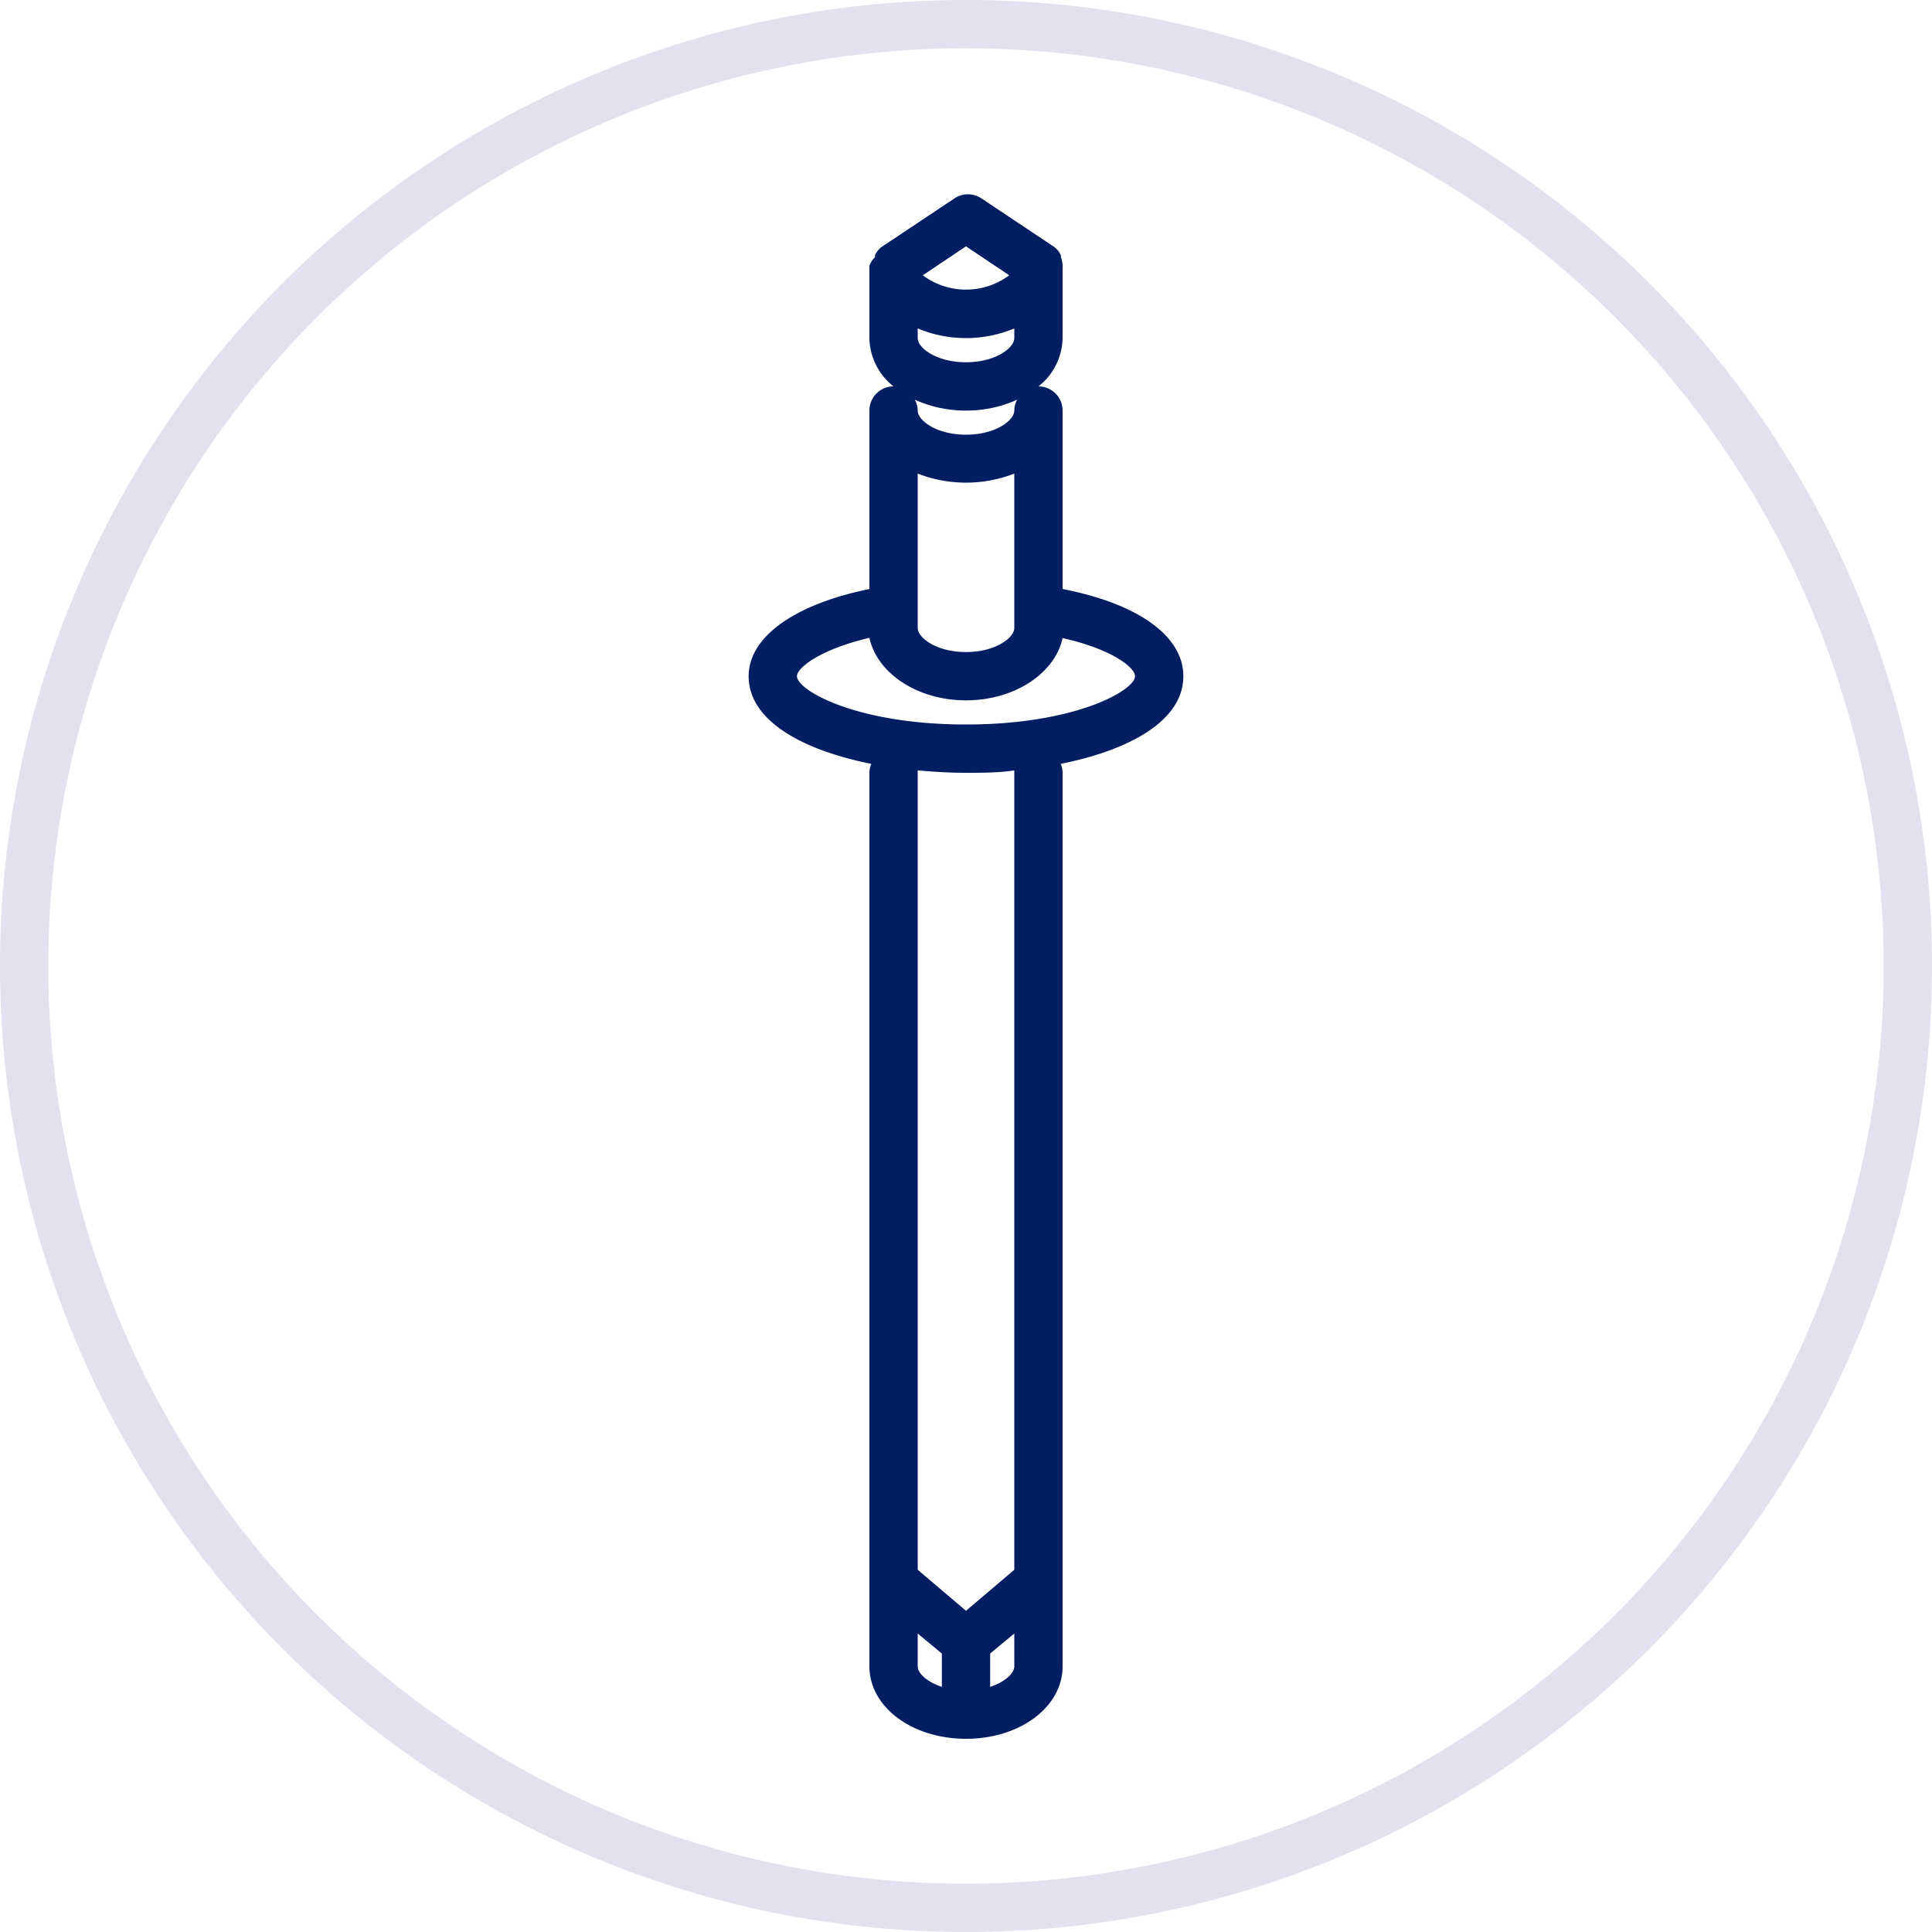
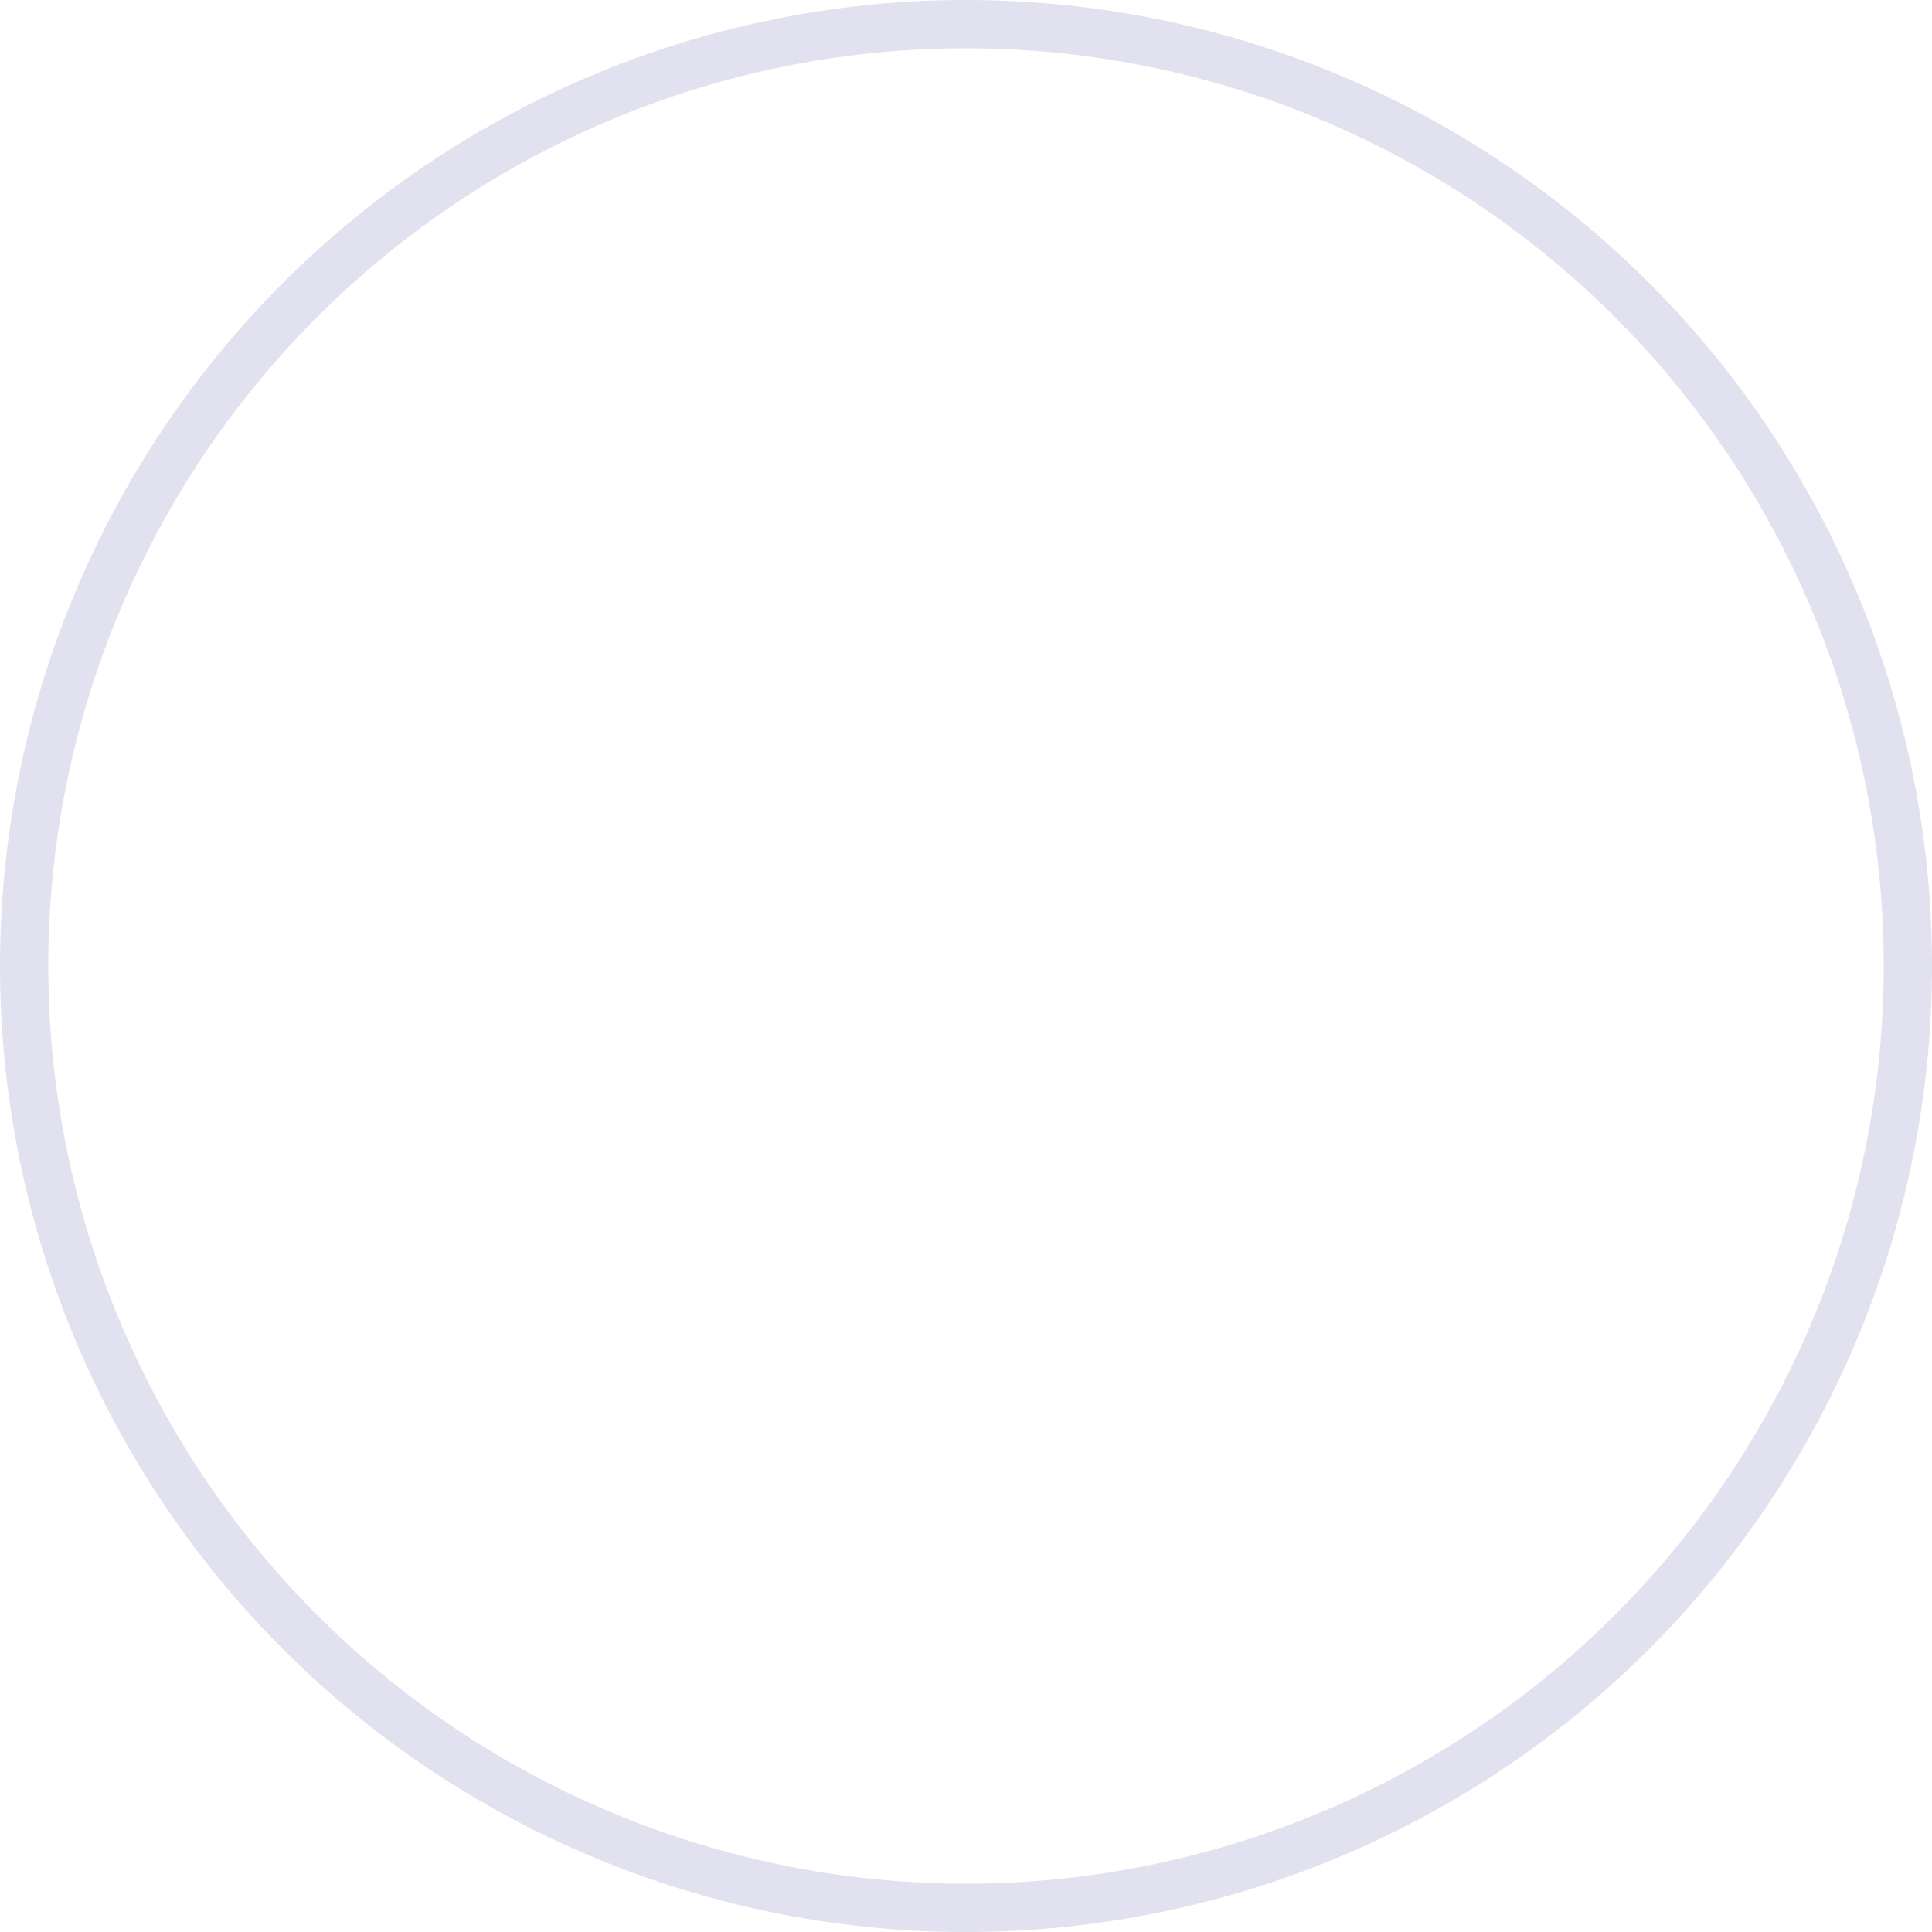
<svg xmlns="http://www.w3.org/2000/svg" id="Layer_1" data-name="Layer 1" viewBox="0 0 80 80">
  <defs>
    <style>.cls-1{fill:#e2e1ef;}.cls-2{fill:#001e61;}</style>
  </defs>
  <title>s-trhaci</title>
  <path class="cls-1" d="M40,80A40,40,0,1,1,80,40,40,40,0,0,1,40,80ZM40,2A38,38,0,1,0,78,40,38,38,0,0,0,40,2Z" />
-   <path class="cls-2" d="M49,28c0-1.66-1.86-3-5-3.61V17a1,1,0,0,0-1-1h0a2.6,2.6,0,0,0,1-2V11a1,1,0,0,0-.07-.35l0-.07a.8.8,0,0,0-.18-.27l0,0a.58.58,0,0,0-.12-.1l-3-2a1,1,0,0,0-1.1,0l-3,2a.58.58,0,0,0-.12.1l0,0a.8.8,0,0,0-.18.27l0,.07A1,1,0,0,0,36,11v3a2.6,2.6,0,0,0,1,2h0a1,1,0,0,0-1,1v7.39c-3.14.64-5,2-5,3.61,0,1.84,2.22,3.06,5.08,3.63A.91.91,0,0,0,36,32V69c0,1.68,1.76,3,4,3s4-1.32,4-3V32a.91.91,0,0,0-.08-.37C46.78,31.06,49,29.84,49,28ZM38,13.6a5.2,5.2,0,0,0,4,0V14c0,.41-.78,1-2,1s-2-.59-2-1Zm2-3.4,1.79,1.2a3,3,0,0,1-3.58,0ZM40,17a5.08,5.08,0,0,0,2.12-.45A.94.94,0,0,0,42,17c0,.41-.78,1-2,1s-2-.59-2-1a.94.94,0,0,0-.12-.45A5.08,5.08,0,0,0,40,17Zm2,2.61V26c0,.41-.78,1-2,1s-2-.59-2-1V19.61A5.52,5.52,0,0,0,42,19.61ZM38,69V67.64l1,.83v1.38C38.37,69.64,38,69.28,38,69Zm3,.85V68.47l1-.83V69C42,69.28,41.63,69.64,41,69.85ZM42,32V65L40,66.7,38,65V32s0-.06,0-.1c.66.06,1.34.1,2,.1s1.36,0,2-.1C42,31.94,42,32,42,32Zm-2-2c-4.55,0-7-1.42-7-2,0-.34.93-1.1,3-1.59C36.32,27.89,38,29,40,29s3.68-1.11,4-2.58c2.11.48,3,1.24,3,1.58C47,28.58,44.55,30,40,30Z" />
</svg>